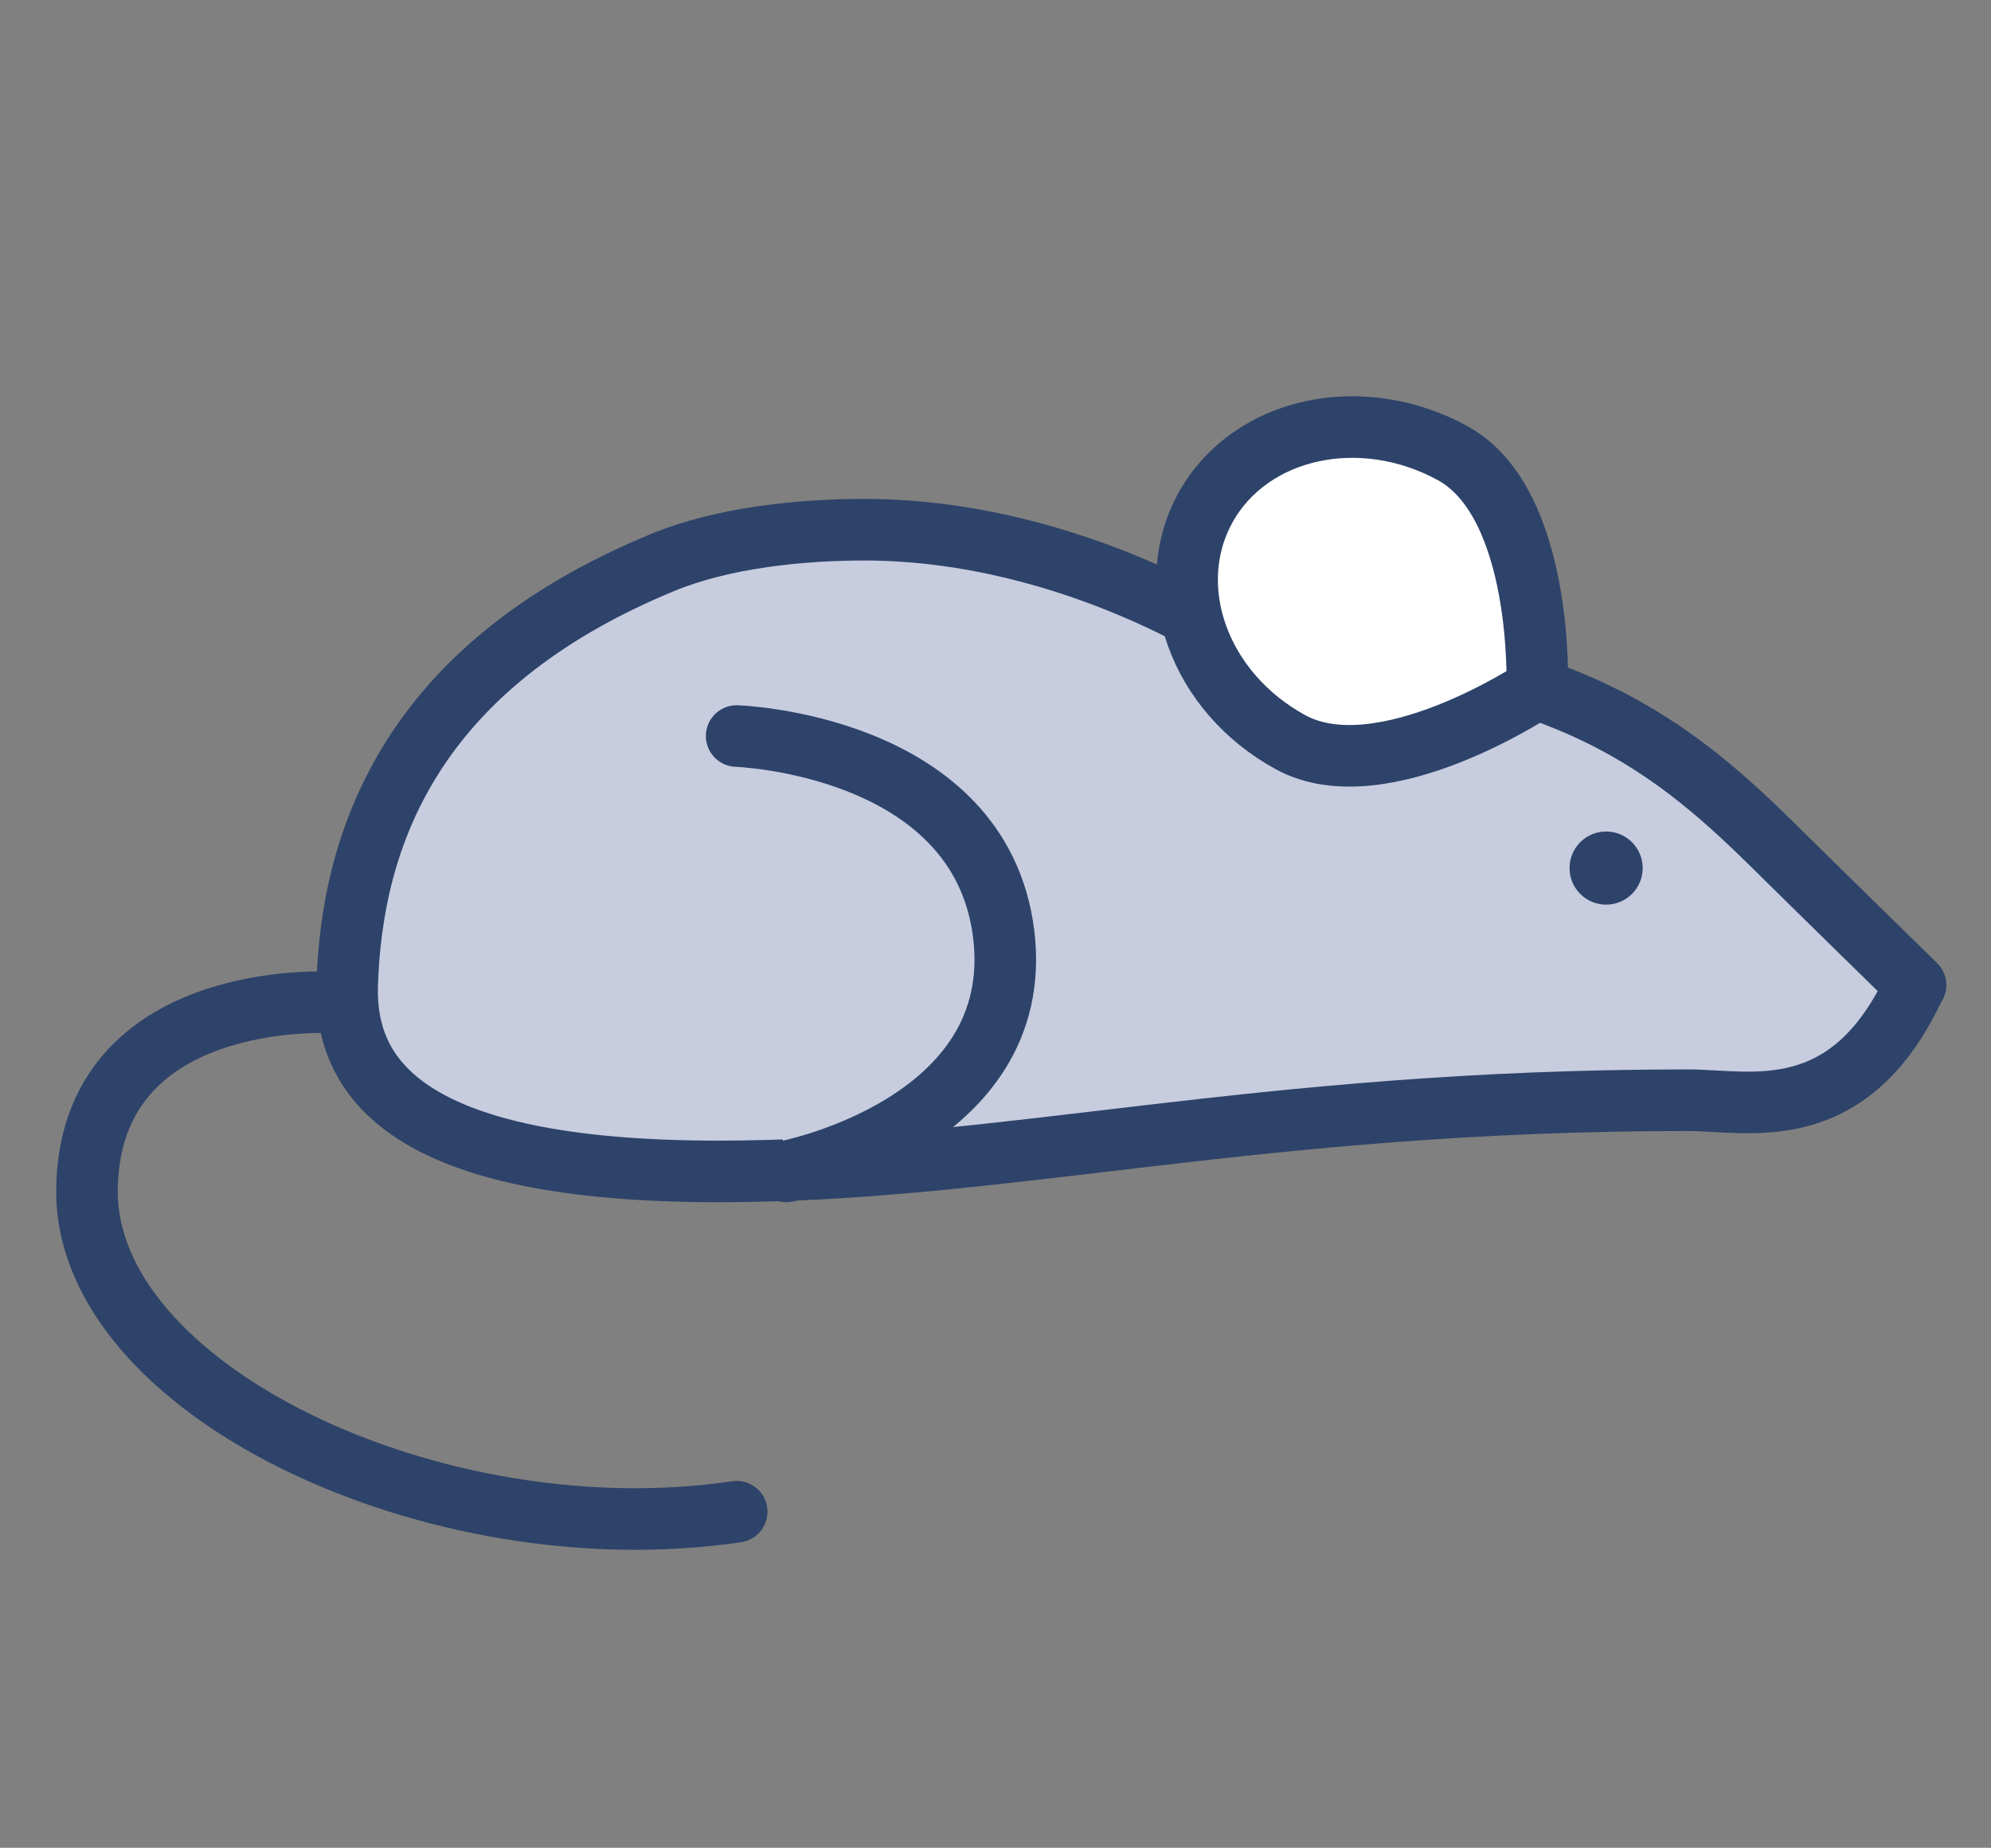
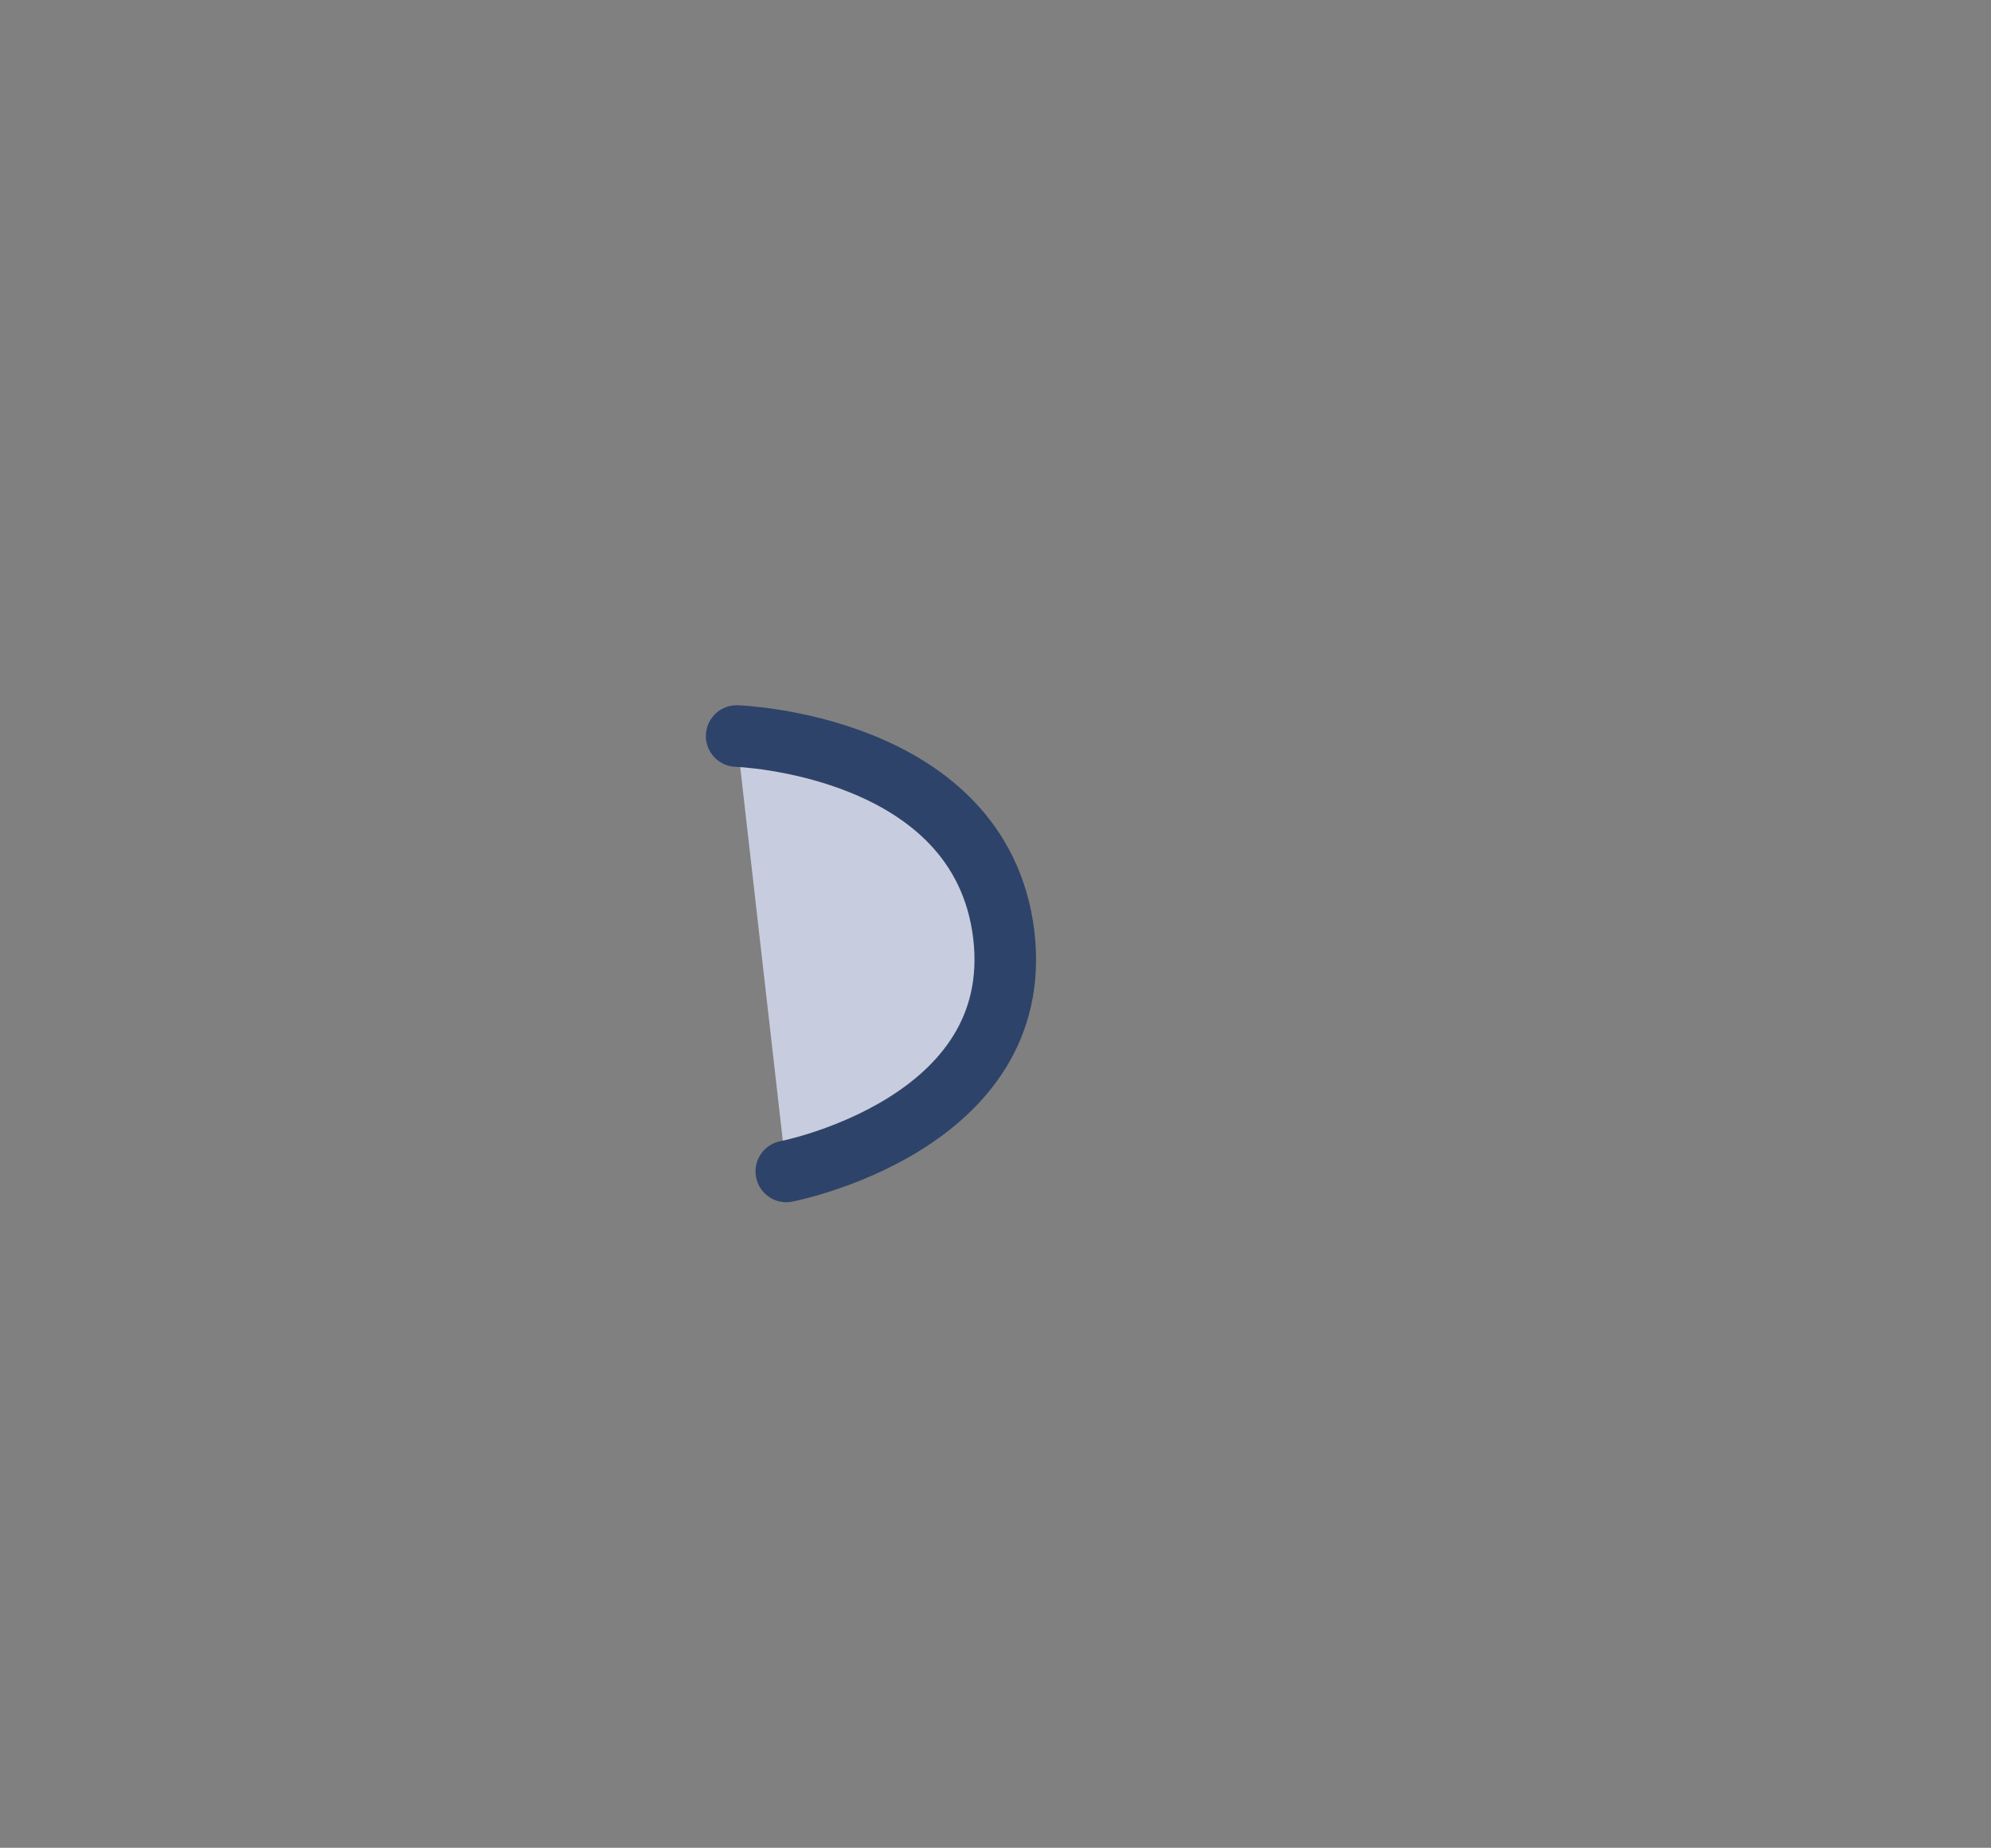
<svg xmlns="http://www.w3.org/2000/svg" id="c3bf04f5__Layer_1" viewBox="0 0 51.73 48">
  <rect x="0" y="0" width="51.73" height="48" fill="#808080" stroke="none" />
  <defs>
    <style>.c3bf04f5__cls-3{stroke:#2e4369;stroke-linecap:round;stroke-linejoin:round;stroke-width:1.6px;fill:#c7ccdf}</style>
  </defs>
-   <path class="c3bf04f5__cls-3" d="M49.77 25.59s-2.8-2.74-3.73-3.66c-2.79-2.75-5.8-5.06-13.67-5.12 0 0-4.38-3.04-9.9-3.05-1.66 0-3.67.2-5.25.85-6.5 2.68-8.08 7.11-8.2 10.98-.07 2.38 1.48 4.84 9.63 4.84 7.48 0 13.94-1.85 25.21-1.85 1.59 0 4.18.73 5.9-2.99Z" />
  <path class="c3bf04f5__cls-3" d="M19.14 19.12s6.34.21 6.94 5.16c.59 4.95-5.65 6.15-5.65 6.15" />
-   <path d="M8.61 26.04s-6.27-.38-6.35 4.84c-.08 5.22 9.06 9.55 16.88 8.39" style="fill:none;stroke:#2e4369;stroke-linecap:round;stroke-linejoin:round;stroke-width:1.6px" />
-   <path d="M37.74 11.77c2.38 1.3 2.2 6.11 2.2 6.11s-4.03 2.7-6.41 1.4-3.36-4.03-2.2-6.11c1.16-2.07 4.03-2.7 6.41-1.4Z" style="stroke:#2e4369;stroke-linecap:round;stroke-linejoin:round;stroke-width:1.6px;fill:#fff" />
-   <circle cx="41.73" cy="22.55" r=".95" style="fill:#2e4369" />
</svg>